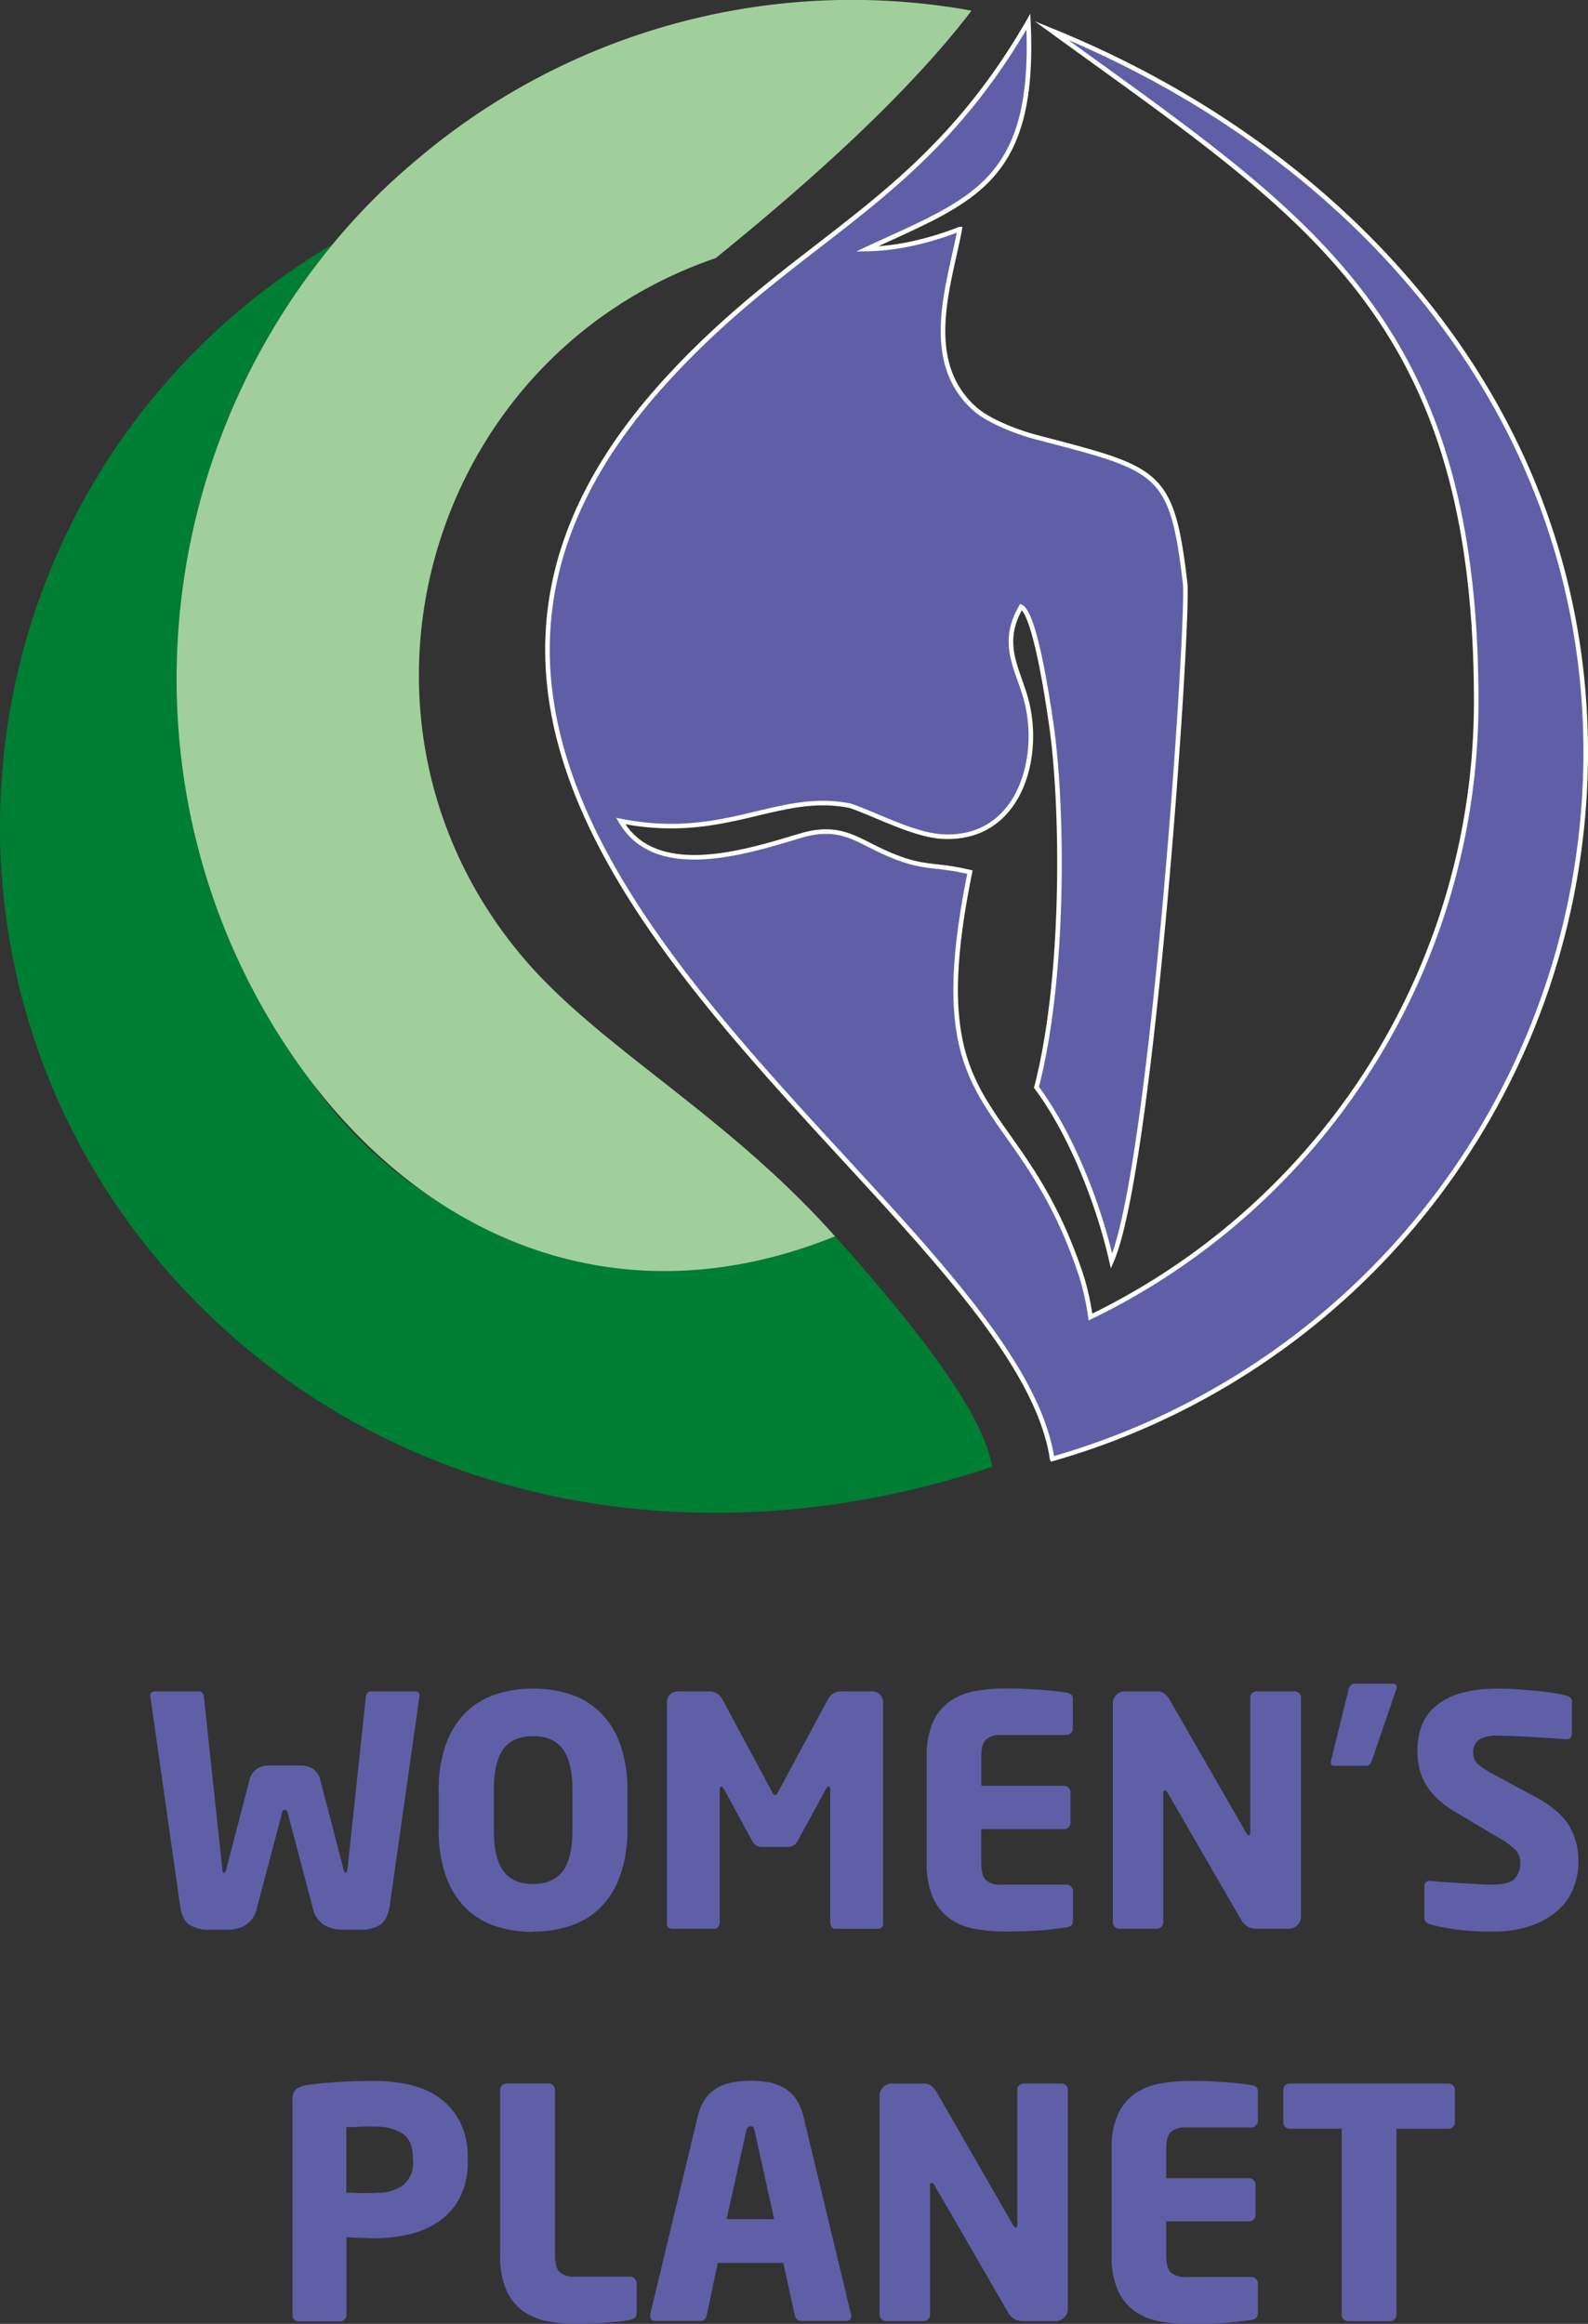
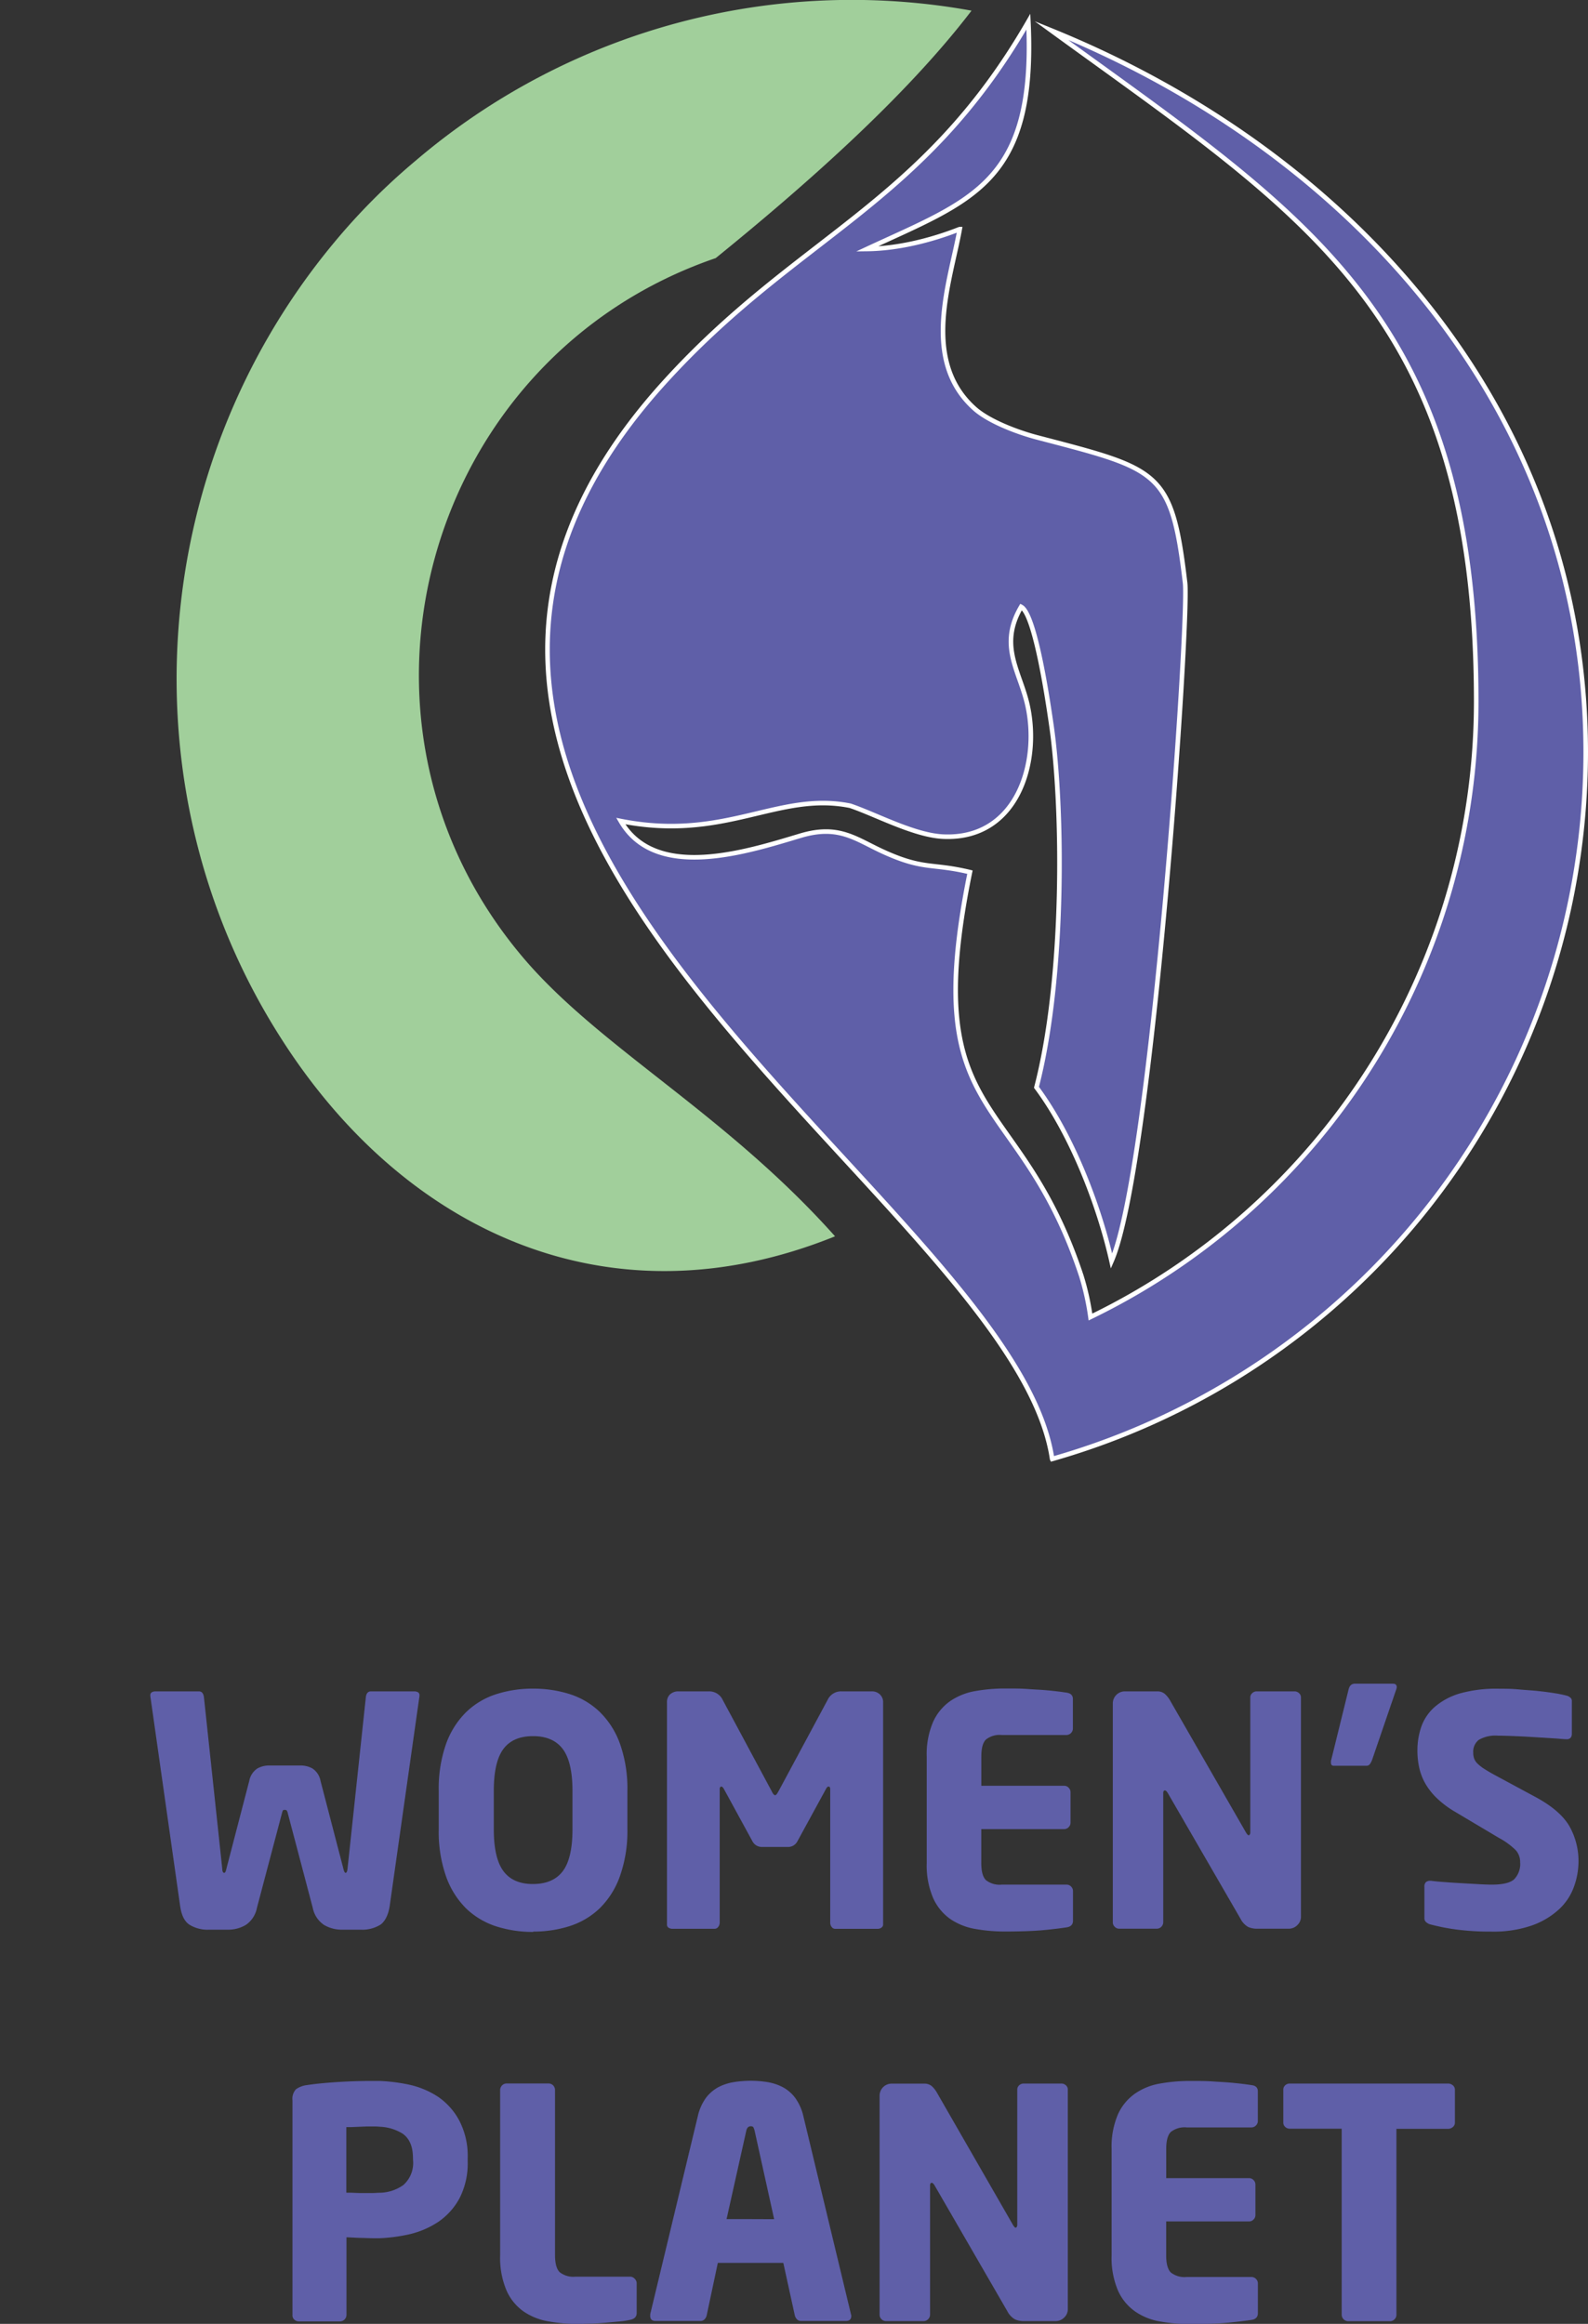
<svg xmlns="http://www.w3.org/2000/svg" viewBox="0 0 347.32 508.17">
  <rect x="0" y="0" width="347.32" height="508.17" fill="#333333" stroke="none" />
  <defs>
    <style>.cls-1,.cls-2{fill:#5f5fa8;}.cls-1,.cls-3,.cls-4{fill-rule:evenodd;}.cls-2{stroke:#fff;stroke-miterlimit:10;}.cls-3{fill:#007e34;}.cls-4{fill:#a1cf9b;}</style>
  </defs>
  <g id="Слой_2" data-name="Слой 2">
    <g id="_1" data-name="1">
      <path class="cls-1" d="M186.12,506.07l-10.41-43.31a11,11,0,0,0-1.82-4.05,8.26,8.26,0,0,0-2.76-2.34,11.24,11.24,0,0,0-3.35-1.08,22.79,22.79,0,0,0-3.6-.28h0a24.25,24.25,0,0,0-3.6.28,11.4,11.4,0,0,0-3.39,1.08,8.46,8.46,0,0,0-2.76,2.34,11,11,0,0,0-1.81,4.05l-10.41,43.31a.37.37,0,0,1,0,.21.35.35,0,0,0,0,.14c0,.75.4,1.12,1.19,1.12h9.78a1.22,1.22,0,0,0,.9-.35,1.83,1.83,0,0,0,.49-.91L157,494.83h14.32l2.51,11.45a2,2,0,0,0,.49.91,1.24,1.24,0,0,0,.91.35H185c.79,0,1.19-.37,1.19-1.12a.37.37,0,0,0,0-.14A.51.51,0,0,1,186.12,506.07Zm-22-20.81h-5.21L163.21,466c.13-.68.45-1,.94-1.05h0q.49,0,.63.24a3.66,3.66,0,0,1,.28.81l4.26,19.28ZM95.79,458.5a18.83,18.83,0,0,0-6.72-2.72,38.53,38.53,0,0,0-6-.73c-.58,0-1.16,0-1.75,0q-3.78,0-7.66.25t-6.55.66a5.15,5.15,0,0,0-2.38.91,3.07,3.07,0,0,0-.76,2.44v46.94a1.24,1.24,0,0,0,.41,1,1.44,1.44,0,0,0,1,.38h9a1.44,1.44,0,0,0,1.4-1.4v-17l2.88.14c1,0,2,.07,2.79.07.55,0,1.09,0,1.63,0a36.81,36.81,0,0,0,6-.76,19.43,19.43,0,0,0,6.7-2.76,14.75,14.75,0,0,0,4.72-5.21,16.73,16.73,0,0,0,1.79-8.14v-.62a16.73,16.73,0,0,0-1.79-8.14A14.56,14.56,0,0,0,95.79,458.5Zm-5.44,14a6.45,6.45,0,0,1-2.13,5.31,9.19,9.19,0,0,1-5.17,1.69c-.52,0-1.07.06-1.64.06H80.33c-.54,0-1.12,0-1.75,0l-1.75-.07-1.08,0V465.14c.19,0,.55,0,1.08,0l1.68-.07,1.71-.07,1.19,0c.57,0,1.12,0,1.64.06a10.22,10.22,0,0,1,5,1.51q2.27,1.58,2.27,5.35Zm102.37-50.92a1.69,1.69,0,0,1-.81.21h-9.22a1,1,0,0,1-.8-.42,1.57,1.57,0,0,1-.31-1V391.24c0-.38-.12-.56-.35-.56s-.38.16-.56.49l-6.29,11.52a2.27,2.27,0,0,1-2.09,1.19H166.7a2.3,2.3,0,0,1-2.1-1.19l-6.29-11.52c-.18-.33-.37-.49-.55-.49s-.35.18-.35.56v29.12a1.58,1.58,0,0,1-.32,1,1,1,0,0,1-.8.42h-9.22a1.62,1.62,0,0,1-.8-.21.79.79,0,0,1-.39-.77V372.24a2.22,2.22,0,0,1,.7-1.75,2.62,2.62,0,0,1,1.82-.63H155a3.25,3.25,0,0,1,3.08,1.89l10.68,19.9c.28.61.54.91.77.91s.44-.3.77-.91L181,371.75a3.23,3.23,0,0,1,3.07-1.89h6.57a2.49,2.49,0,0,1,1.81.67,2.31,2.31,0,0,1,.7,1.78v48.47A.8.8,0,0,1,192.72,421.55ZM233.13,456a1.24,1.24,0,0,1,.42,1v47.92a2.49,2.49,0,0,1-.81,1.88,2.67,2.67,0,0,1-1.92.77H224a4.76,4.76,0,0,1-2-.38,4.31,4.31,0,0,1-1.68-1.79l-15.92-27.52c-.23-.37-.44-.56-.63-.56s-.35.19-.35.56v28.29a1.44,1.44,0,0,1-1.4,1.4H193.8a1.35,1.35,0,0,1-1-.42,1.33,1.33,0,0,1-.42-1V458.29a2.63,2.63,0,0,1,2.66-2.65h7.05a2.54,2.54,0,0,1,1.68.52,6,6,0,0,1,1.26,1.64l16.55,28.78c.24.38.42.56.56.56s.35-.21.35-.63V457a1.24,1.24,0,0,1,.42-1,1.42,1.42,0,0,1,1-.38h8.24A1.44,1.44,0,0,1,233.13,456Zm84.62,0a1.21,1.21,0,0,1,.46,1v7.19a1.19,1.19,0,0,1-.46.94,1.51,1.51,0,0,1-1,.39H305.42v40.65a1.33,1.33,0,0,1-.42,1,1.31,1.31,0,0,1-1,.42h-9.15a1.44,1.44,0,0,1-1.4-1.4V465.49H282.09a1.4,1.4,0,0,1-1-.39,1.24,1.24,0,0,1-.41-.94V457a1.26,1.26,0,0,1,.41-1,1.44,1.44,0,0,1,1-.38h34.65A1.55,1.55,0,0,1,317.75,456Zm-83.09-84.48V378a1.44,1.44,0,0,1-1.39,1.4H219.09a4.82,4.82,0,0,0-3.46,1c-.68.68-1,1.92-1,3.74v6.36h18.09a1.31,1.31,0,0,1,1,.42,1.33,1.33,0,0,1,.42,1v6.64a1.35,1.35,0,0,1-.42,1,1.31,1.31,0,0,1-1,.42H214.62v7.4c0,1.82.33,3.06,1,3.74a4.82,4.82,0,0,0,3.46,1h14.18a1.33,1.33,0,0,1,1,.42,1.35,1.35,0,0,1,.42,1V420c0,.83-.46,1.32-1.39,1.46-1.21.19-2.83.39-4.86.59s-4.92.32-8.69.32a36.32,36.32,0,0,1-6.44-.56,13.82,13.82,0,0,1-5.44-2.16,11.17,11.17,0,0,1-3.76-4.58,18.08,18.08,0,0,1-1.41-7.72V384.18a17.8,17.8,0,0,1,1.41-7.68,11.11,11.11,0,0,1,3.76-4.54,13.85,13.85,0,0,1,5.47-2.17,37,37,0,0,1,6.48-.56c1.86,0,3.5,0,4.92.11s2.67.15,3.74.24,2,.19,2.76.28,1.45.19,2.06.28C234.2,370.28,234.66,370.75,234.66,371.54Zm40.45,85.78v6.49a1.33,1.33,0,0,1-.42,1,1.35,1.35,0,0,1-1,.42H259.53a4.83,4.83,0,0,0-3.46,1c-.67.68-1,1.92-1,3.74v6.36h18.09a1.32,1.32,0,0,1,1,.41,1.35,1.35,0,0,1,.42,1v6.64a1.35,1.35,0,0,1-.42,1,1.32,1.32,0,0,1-1,.41H255.06v7.41c0,1.82.34,3.06,1,3.74a4.83,4.83,0,0,0,3.46,1h14.18a1.35,1.35,0,0,1,1,.42,1.33,1.33,0,0,1,.42,1v6.49c0,.84-.47,1.33-1.4,1.47-1.21.19-2.83.38-4.85.59s-4.93.32-8.7.32a36.32,36.32,0,0,1-6.44-.56,13.58,13.58,0,0,1-5.43-2.17,11.09,11.09,0,0,1-3.77-4.57,18.09,18.09,0,0,1-1.4-7.72V470a17.89,17.89,0,0,1,1.4-7.69,11.16,11.16,0,0,1,3.77-4.53,13.59,13.59,0,0,1,5.47-2.17,36.82,36.82,0,0,1,6.47-.56c1.86,0,3.5,0,4.92.1s2.67.16,3.74.25,2,.19,2.76.28,1.46.19,2.06.28C274.64,456.06,275.11,456.52,275.11,457.32ZM116.65,422.39a26.11,26.11,0,0,0,8-1.22,16.93,16.93,0,0,0,6.55-3.91,18.45,18.45,0,0,0,4.39-7A29.37,29.37,0,0,0,137.22,400v-8.32a29.37,29.37,0,0,0-1.61-10.33,18.41,18.41,0,0,0-4.39-6.95,16.83,16.83,0,0,0-6.55-3.92,26.41,26.41,0,0,0-8-1.22h-.07a26.16,26.16,0,0,0-8.09,1.22,16.86,16.86,0,0,0-6.56,3.92,18.53,18.53,0,0,0-4.39,6.95,29.39,29.39,0,0,0-1.6,10.33V400a29.39,29.39,0,0,0,1.6,10.33,18.57,18.57,0,0,0,4.39,7,17,17,0,0,0,6.56,3.91,26.16,26.16,0,0,0,8.09,1.22Zm-6.53-13.21Q108,406.36,108,400v-8.36q0-6.37,2.1-9.18c1.39-1.88,3.56-2.81,6.49-2.81h0c2.91,0,5.08.94,6.49,2.81s2.13,4.93,2.13,9.18V400q0,6.38-2.13,9.19c-1.41,1.86-3.58,2.79-6.49,2.8h0C113.68,412,111.51,411.05,110.12,409.18Zm133.69,12.16a1.33,1.33,0,0,1-.42-1V372.52a2.63,2.63,0,0,1,2.66-2.66h7a2.59,2.59,0,0,1,1.68.52A5.89,5.89,0,0,1,256,372l16.55,28.78c.24.37.42.55.56.55s.35-.21.35-.62V371.19a1.22,1.22,0,0,1,.42-.94,1.38,1.38,0,0,1,1-.39h8.24a1.4,1.4,0,0,1,1,.39,1.22,1.22,0,0,1,.42.94v47.92a2.49,2.49,0,0,1-.81,1.88,2.63,2.63,0,0,1-1.92.77H275a4.76,4.76,0,0,1-2-.38,4.26,4.26,0,0,1-1.67-1.78l-15.93-27.53c-.23-.37-.44-.55-.63-.55s-.35.18-.35.55v28.29a1.44,1.44,0,0,1-1.4,1.4h-8.24A1.35,1.35,0,0,1,243.81,421.34Zm47.29-35.9v-.32a.78.78,0,0,1,.07-.31l3.77-15.3c.19-.88.66-1.33,1.4-1.33h8.32c.55,0,.83.26.83.77a2,2,0,0,1-.14.56l-5.24,15.3a4.37,4.37,0,0,1-.52,1,1,1,0,0,1-.8.32h-7.06C291.31,386.14,291.1,385.9,291.1,385.44Zm54.14,21.65a16.31,16.31,0,0,1-1,5.52A12.46,12.46,0,0,1,341,417.5a17.21,17.21,0,0,1-5.9,3.53,25.56,25.56,0,0,1-8.94,1.36,56.88,56.88,0,0,1-7.37-.42,46.48,46.48,0,0,1-5.83-1.12,2.27,2.27,0,0,1-1-.49,1.11,1.11,0,0,1-.42-.9v-6.85a1.31,1.31,0,0,1,.35-1.05,1.43,1.43,0,0,1,.91-.28H313c.7.1,1.66.19,2.89.28s2.51.18,3.81.25l3.74.21c1.19.07,2.13.1,2.83.1,2.42,0,4.06-.39,4.92-1.19a4.79,4.79,0,0,0,1.29-3.7,3.85,3.85,0,0,0-.94-2.62,15.86,15.86,0,0,0-3.67-2.69l-9.63-5.73a20.9,20.9,0,0,1-4-3,14.22,14.22,0,0,1-2.52-3.21,12.4,12.4,0,0,1-1.32-3.46,17.12,17.12,0,0,1-.39-3.67,15.75,15.75,0,0,1,.88-5.34,10.29,10.29,0,0,1,3-4.33,14.86,14.86,0,0,1,5.52-2.9,29.55,29.55,0,0,1,8.52-1c1.26,0,2.63,0,4.09.14s2.88.21,4.23.35,2.61.3,3.77.49a24.56,24.56,0,0,1,2.72.56,2,2,0,0,1,.74.42,1,1,0,0,1,.31.84v7.05a1.43,1.43,0,0,1-.24.84,1.11,1.11,0,0,1-.95.35h-.14c-.51,0-1.34-.11-2.48-.18l-3.87-.24c-1.45-.09-2.93-.18-4.44-.24s-2.85-.11-4-.11a7.28,7.28,0,0,0-4.23.91,3.26,3.26,0,0,0-1.22,2.79,3.75,3.75,0,0,0,.21,1.33,3.08,3.08,0,0,0,.73,1.08,8.91,8.91,0,0,0,1.43,1.12c.61.4,1.38.85,2.31,1.36l8.94,4.82q5.44,2.94,7.44,6.43A15.45,15.45,0,0,1,345.24,407.09ZM68.41,417.22,62.9,396.34a1.13,1.13,0,0,0-.25-.49.71.71,0,0,0-.38-.07c-.19,0-.3,0-.35.07a1.47,1.47,0,0,0-.21.49l-5.52,20.88a5.81,5.81,0,0,1-2.41,3.7,7.53,7.53,0,0,1-4,1.05h-4a7.56,7.56,0,0,1-4.4-1.12q-1.6-1.11-2-4.19l-6.5-45.75v-.14a.73.73,0,0,1,.35-.73,1.65,1.65,0,0,1,.77-.18h9.5c.65,0,1,.44,1.11,1.33l4,37.44c0,.6.18.91.42.91s.35-.31.49-.91l5-19.21a4.18,4.18,0,0,1,1.75-2.69,5.22,5.22,0,0,1,2.59-.66h6.91a5.21,5.21,0,0,1,2.58.66,4.11,4.11,0,0,1,1.75,2.69l5,19.21c.14.6.3.91.49.91s.37-.31.42-.91l4-37.44c.09-.89.47-1.33,1.12-1.33h9.5a1.68,1.68,0,0,1,.77.18.73.73,0,0,1,.34.73v.14l-6.49,45.75c-.28,2-1,3.45-2,4.19a7.54,7.54,0,0,1-4.4,1.12h-4a7.58,7.58,0,0,1-4-1.05A5.85,5.85,0,0,1,68.41,417.22Zm70.42,81.1a1.33,1.33,0,0,1,.42,1v6.49c0,.79-.47,1.28-1.4,1.47a15.64,15.64,0,0,1-2.24.35l-3,.28q-1.58.14-3.18.21c-1.07,0-2.08.07-3,.07a36.71,36.71,0,0,1-6.46-.56,13.67,13.67,0,0,1-5.45-2.17,11.09,11.09,0,0,1-3.73-4.57,18.25,18.25,0,0,1-1.4-7.72V457a1.44,1.44,0,0,1,1.4-1.4H120a1.42,1.42,0,0,1,1.39,1.4v36.11c0,1.82.34,3.06,1,3.74a4.8,4.8,0,0,0,3.46,1h12A1.35,1.35,0,0,1,138.83,498.32Z" />
      <path class="cls-2" d="M322.87,153.42A149.55,149.55,0,0,1,238.5,288a56.27,56.27,0,0,0-2-9c-13.68-41.45-35.66-32.82-24.36-88.28-8.28-2-10-.45-18.58-4.29-6.26-2.79-9.9-6.25-18.46-3.69-11.76,3.52-31.68,10-39.33-3.2,22.9,4.54,34.35-6.53,50.19-3.34,5.58,1.89,14,6.46,20.33,6.75,16.11.73,21.24-16.07,18.45-28.69-1.64-7.45-6.41-13-1.4-21.55,3.14,1.63,6,21.63,6.64,26.06,2.52,17.73,3,54.79-3.29,79,7.67,10.29,13.65,25.71,16.42,38,8.94-20.41,17-140.27,16.09-148.28-2.9-24.67-5.63-24.84-32.37-31.84-4.38-1.15-10.54-3.51-13.63-6.26-11.91-10.58-5.34-27.82-3.29-39.28-.2,0-9.81,4.22-20.3,4.34,23-10.7,37-14.42,35.31-49.71-23.32,40.41-50.59,46.8-79.73,79-87,96.13,76.3,177.52,84.93,235.3A160.73,160.73,0,0,0,346.82,164.52C346.82,90.24,296,33.45,229.91,6.65,285.89,47.36,322.87,68.9,322.87,153.42Z" />
-       <path class="cls-3" d="M216.88,320.79c-65.5,21.85-136.63,8.42-181.72-44.51-52.79-62-45.27-155.18,16.72-208a152.36,152.36,0,0,1,20.89-14.9A147.42,147.42,0,0,0,61.9,226.54a97,97,0,0,0,11.56,17,94.54,94.54,0,0,0,14.91,14.07,96.34,96.34,0,0,0,94.28,12.73C199,288.68,215,308.42,217,320.74Z" />
      <path class="cls-4" d="M156.54,56.44c-63.45,21.7-86.16,101.22-42,153.11,16.73,19.64,44.08,33.89,68.1,60.8-49.33,19.93-94.33-1-121.31-43.52C27,172.92,32.23,102.45,72.77,53.41A139.34,139.34,0,0,1,90.88,35.16,147,147,0,0,1,212.49,2.33C197.85,21.49,175.57,41,156.54,56.44Z" />
    </g>
  </g>
</svg>